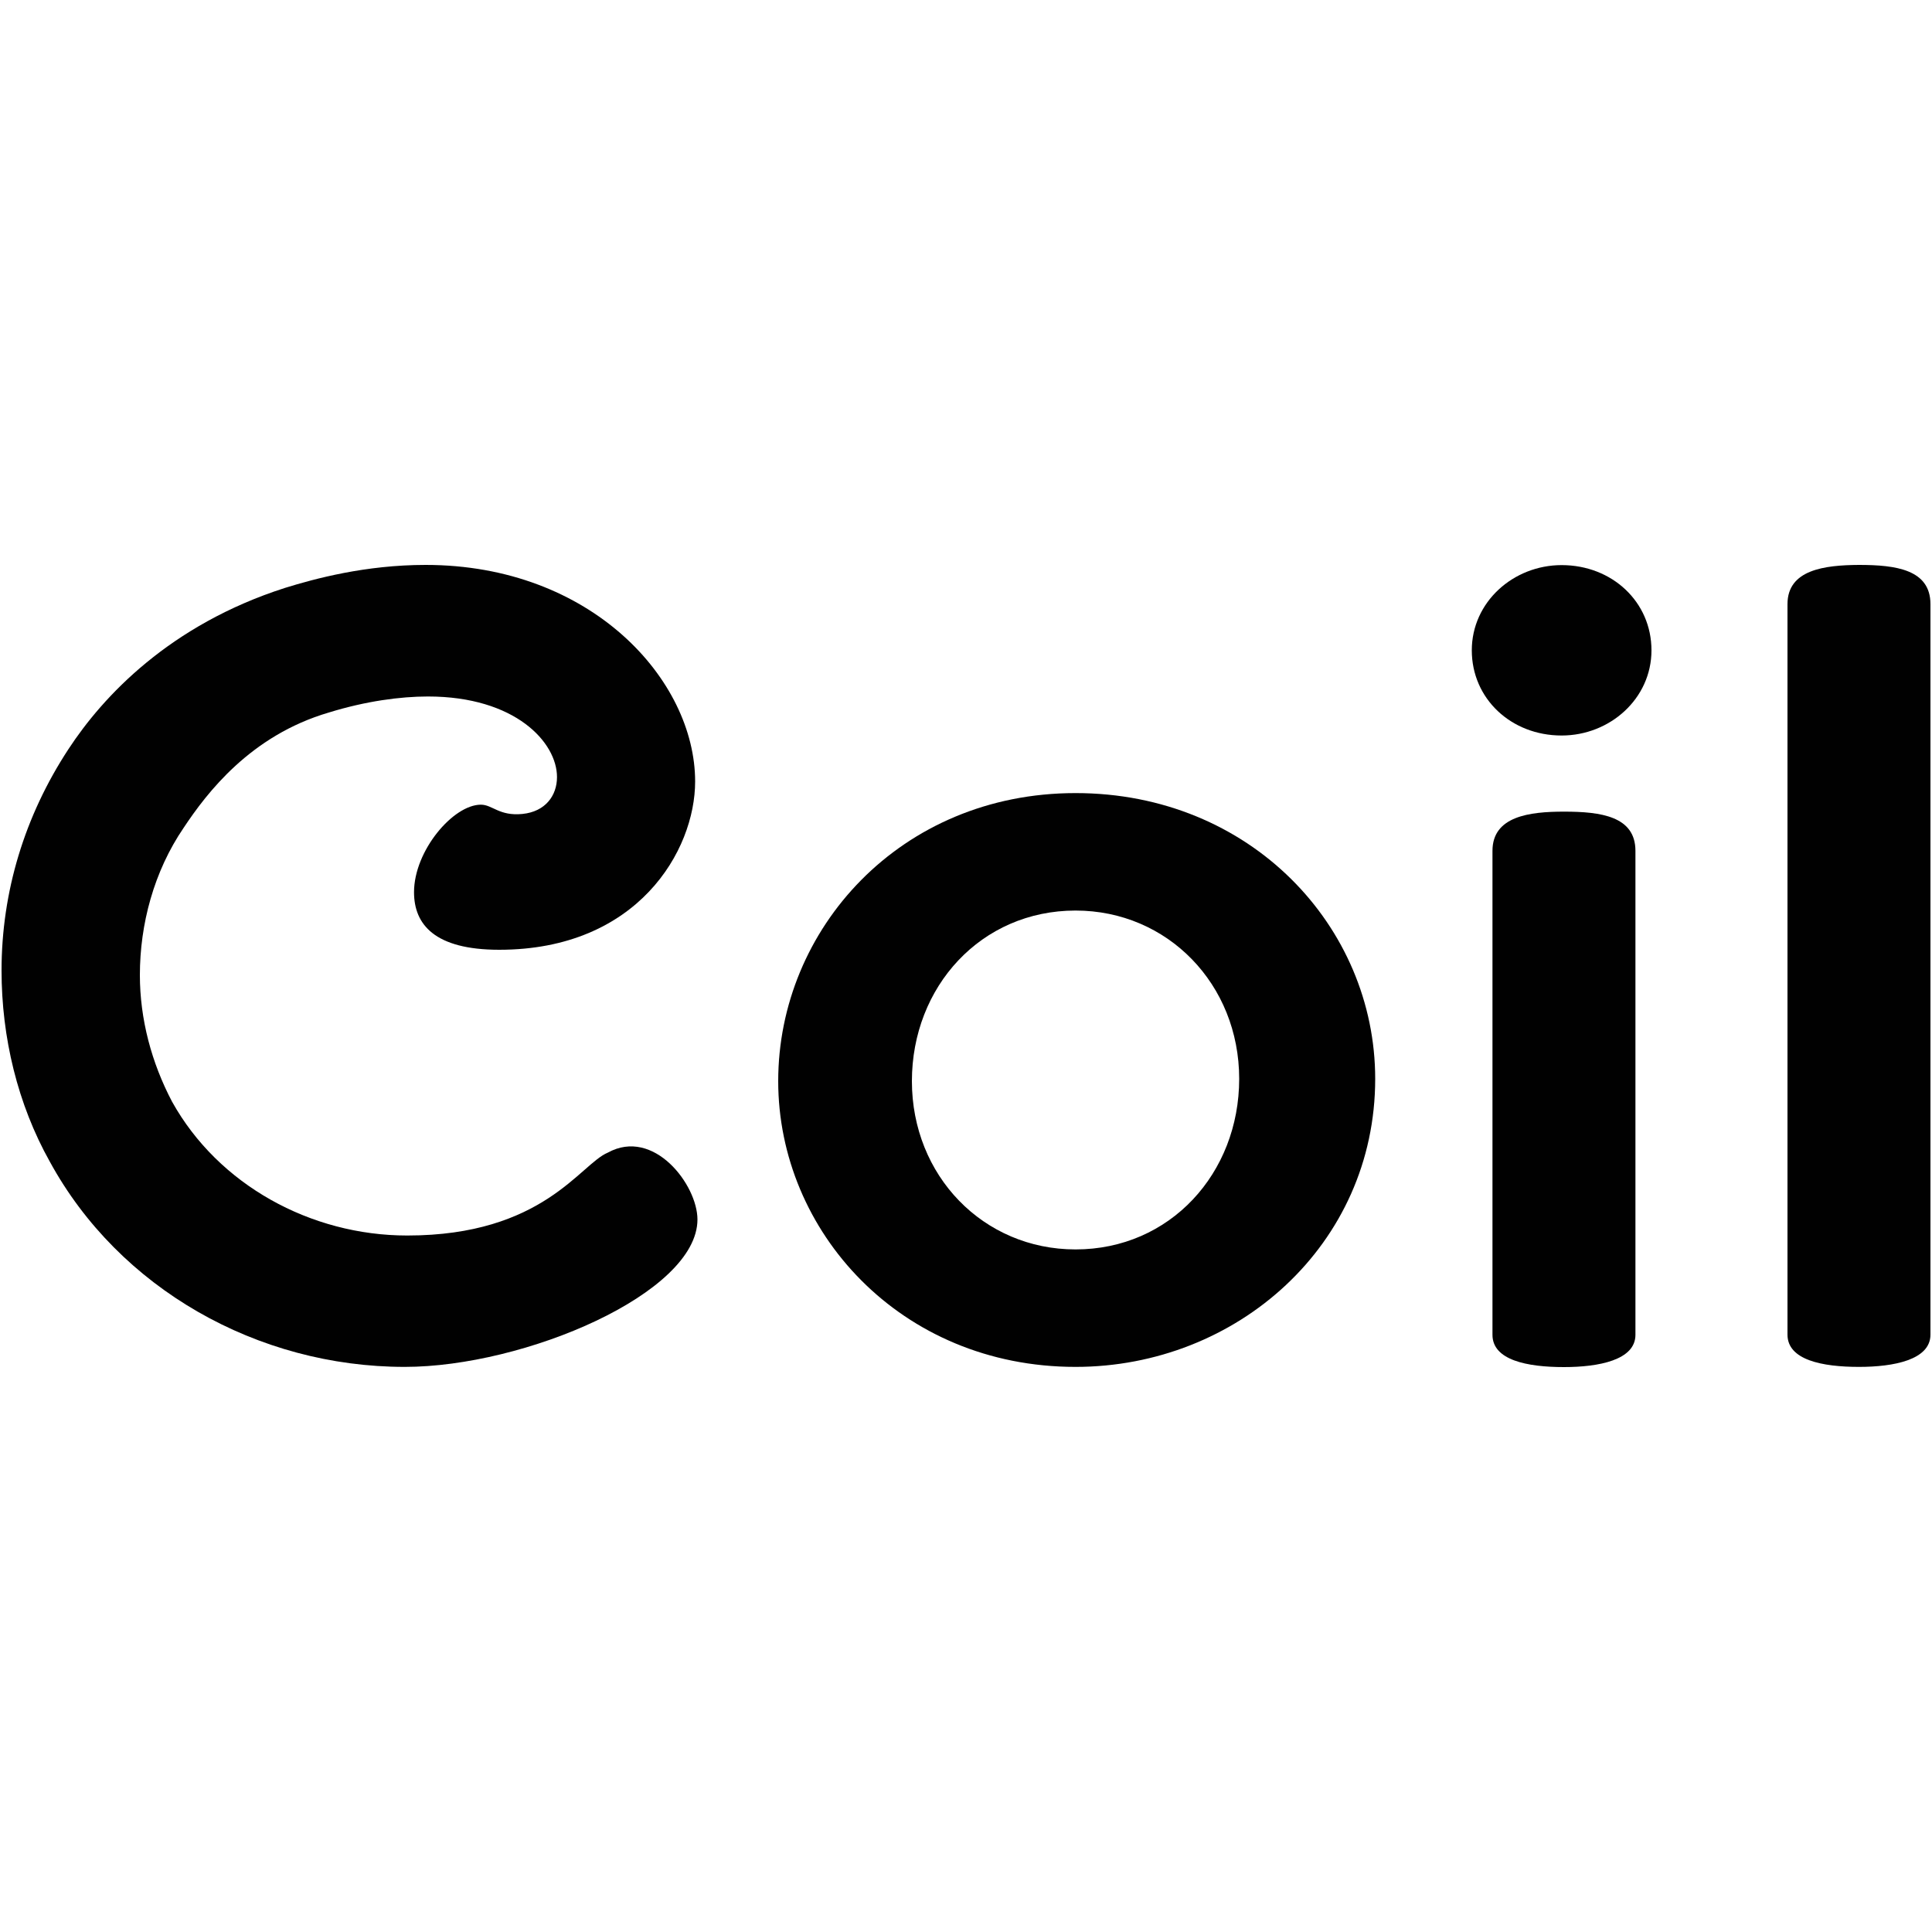
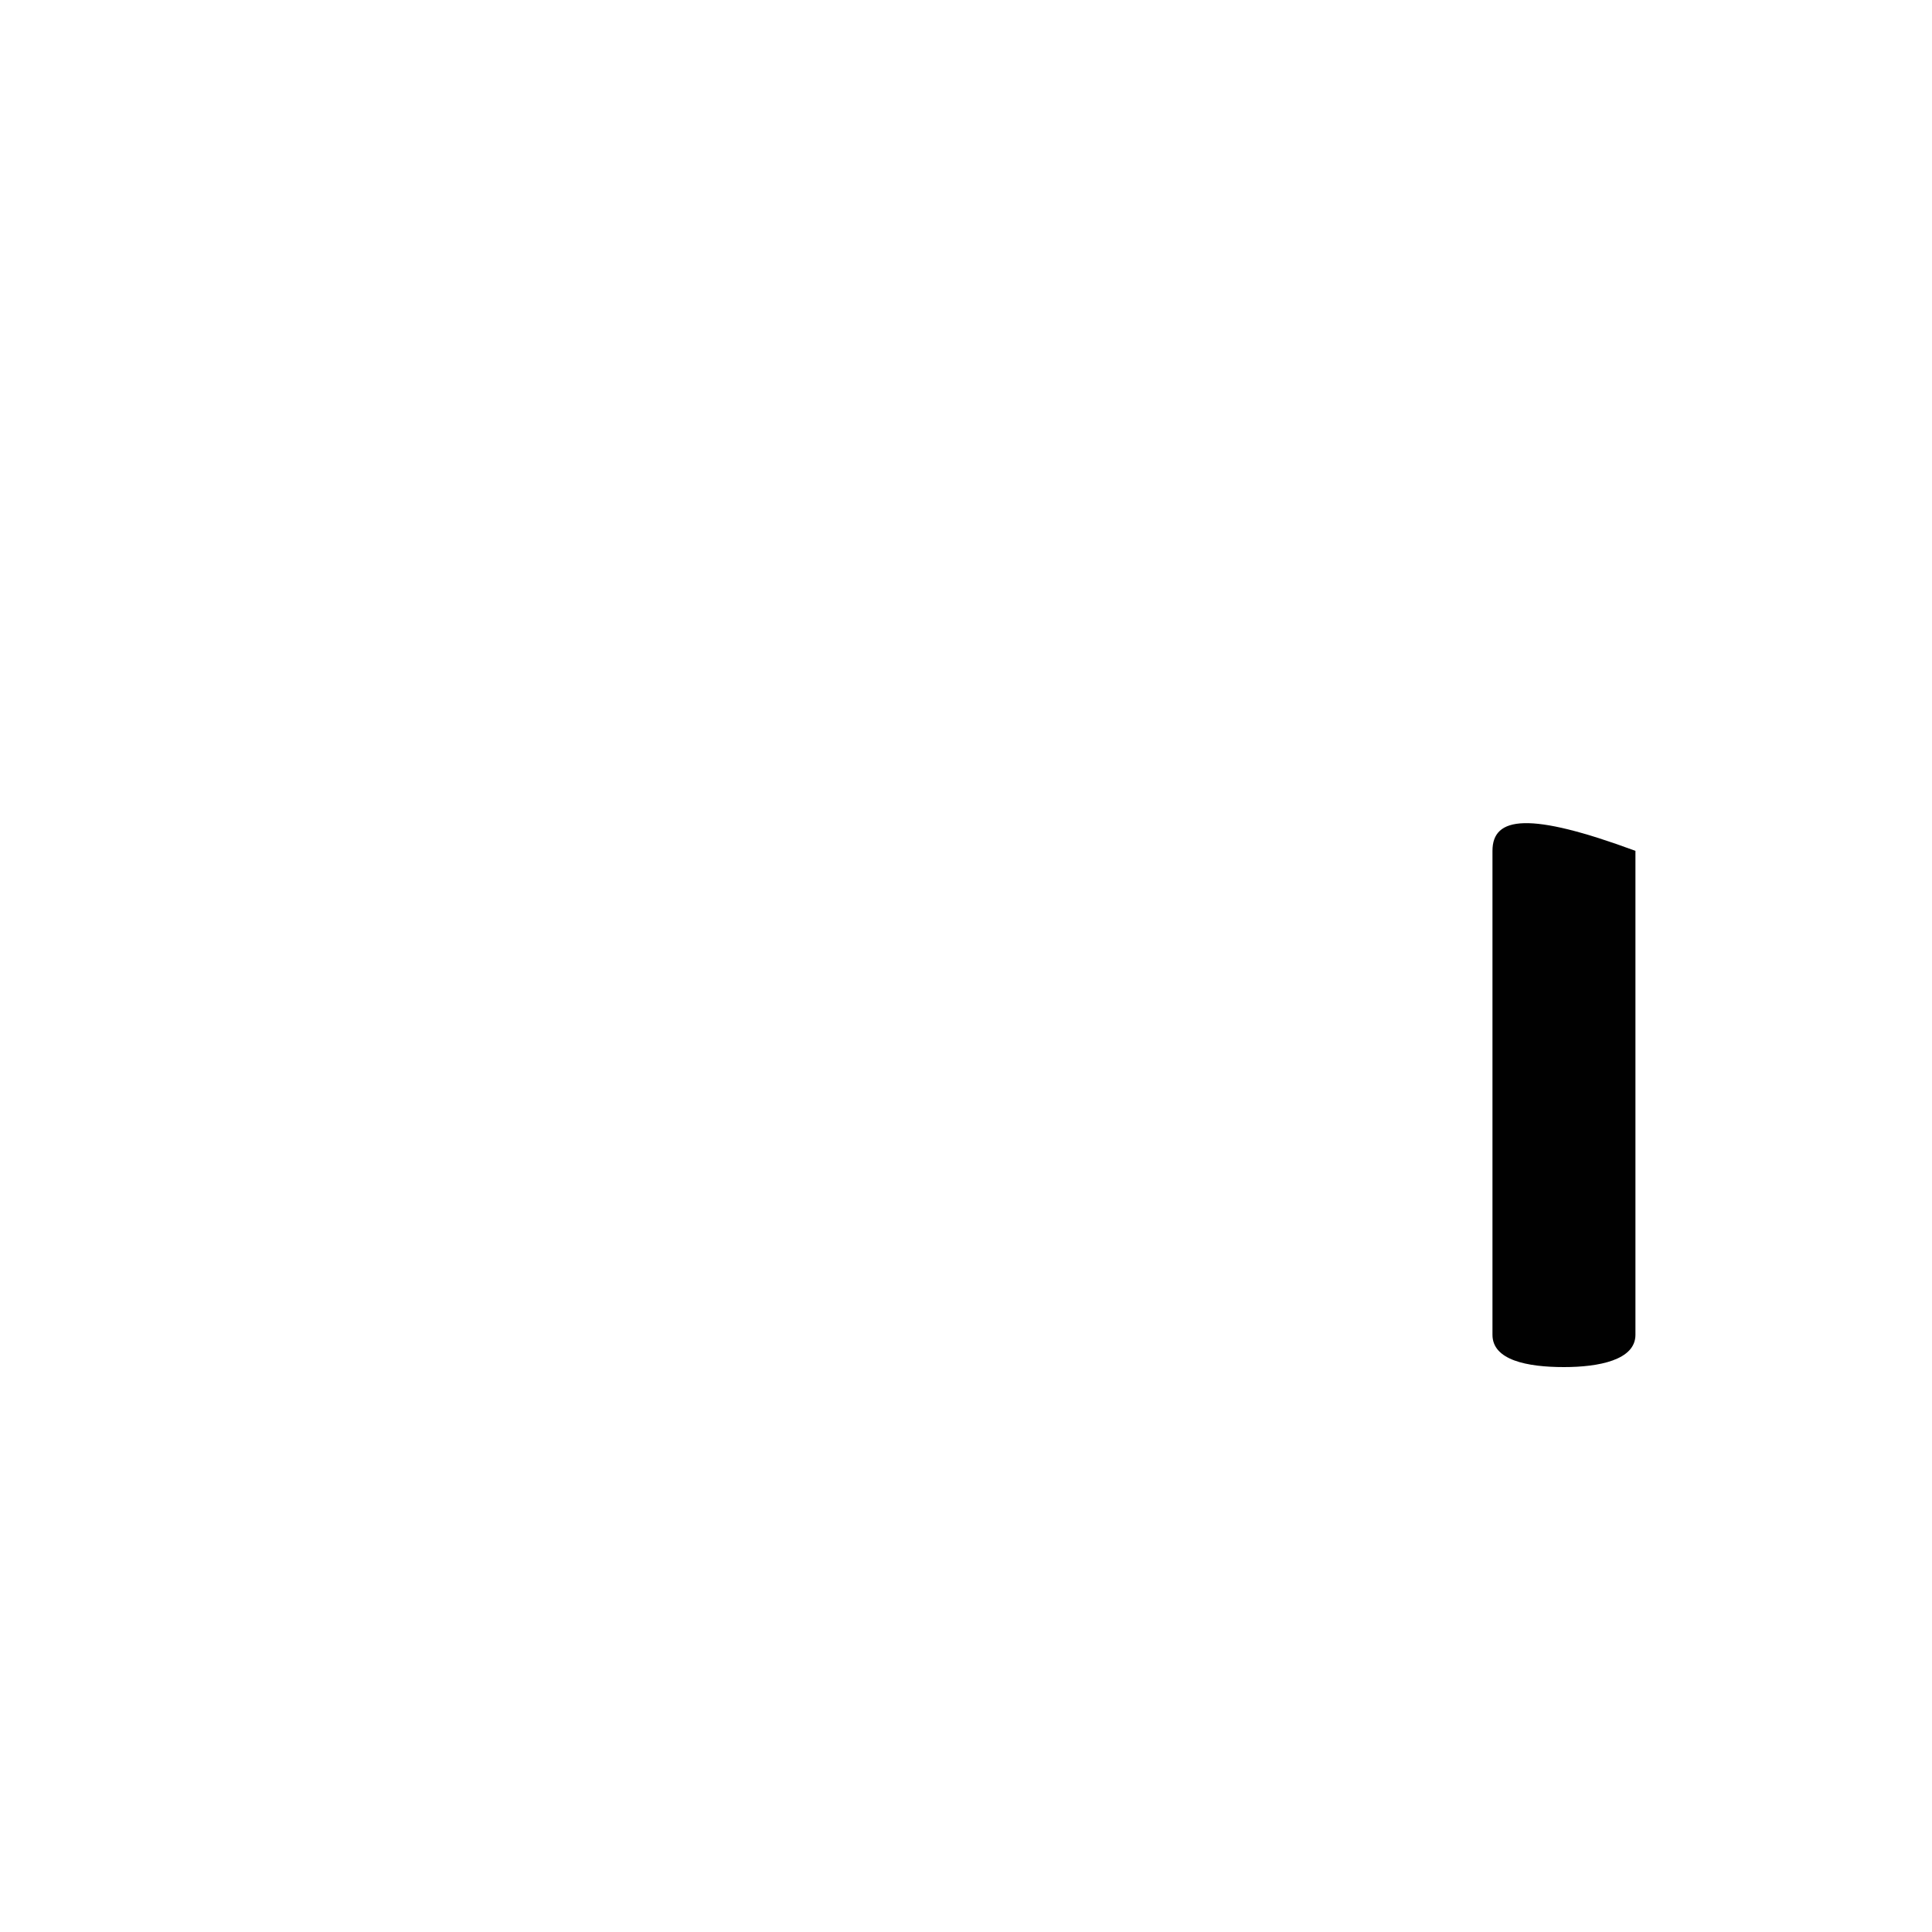
<svg xmlns="http://www.w3.org/2000/svg" version="1.1" id="Layer_1" x="0px" y="0px" viewBox="0 0 1000 1000" style="enable-background:new 0 0 1000 1000;" xml:space="preserve">
  <style type="text/css">
	.st0{fill:#010101;}
</style>
  <g>
-     <path class="st0" d="M808.3,380.7c25,0,46.5-19.1,46.5-44.1c0-25-20.3-44.1-46.5-44.1c-25,0-46.5,19.1-46.5,44.1   C761.8,361.6,782.1,380.7,808.3,380.7z" />
-     <path class="st0" d="M772.5,440.4v250.5c0,13.1,17.9,16.7,37,16.7c17.9,0,37-3.6,37-16.7V440.4c0-17.9-17.9-20.3-37-20.3   C791.6,420.1,772.5,422.5,772.5,440.4z" />
-     <path class="st0" d="M925.2,312.7v378.1c0,13.1,17.9,16.7,37,16.7c17.9,0,37-3.6,37-16.7V312.7c0-17.9-17.9-20.3-37-20.3   C944.3,292.5,925.2,294.9,925.2,312.7z" />
-     <path class="st0" d="M402.8,559.6c0-78.7,63.2-149.1,153.9-149.1s155.1,69.2,155.1,147.9c0,85.9-71.6,149.1-155.1,149.1   C466,707.5,402.8,637.2,402.8,559.6z M556.7,646.7c48.9,0,84.7-39.4,84.7-88.3s-37-87.1-84.7-87.1c-48.9,0-84.7,39.4-84.7,88.3   S508.9,646.7,556.7,646.7z" />
-     <path class="st0" d="M361,631.2c0,38.2-89.5,76.3-151.5,76.3c-76.3,0-147.9-40.6-183.7-106.2c-16.7-29.8-25-64.4-25-99   c0-40.6,11.9-79.9,34.6-114.5c17.9-27.4,52.5-64.4,112.1-83.5c15.5-4.8,41.7-11.9,72.8-11.9c85.9,0,139.5,59.6,139.5,112.1   c0,35.8-29.8,87.1-101.4,87.1c-33.4,0-44.1-13.1-44.1-29.8c0-21.5,20.3-45.3,34.6-45.3c6,0,9.5,6,21.5,4.8   c11.9-1.2,17.9-9.5,17.9-19.1c0-17.9-21.5-41.7-66.8-41.7c-14.3,0-32.2,2.4-51.3,8.3c-40.6,11.9-63.2,41.7-75.1,59.6   c-15.5,22.7-22.7,50.1-22.7,76.3c0,22.7,6,45.3,16.7,65.6c23.9,42.9,71.6,69.2,121.7,69.2c70.4,0,89.5-37,103.8-42.9   C338.4,583.5,361,613.3,361,631.2z" />
+     <path class="st0" d="M772.5,440.4v250.5c0,13.1,17.9,16.7,37,16.7c17.9,0,37-3.6,37-16.7V440.4C791.6,420.1,772.5,422.5,772.5,440.4z" />
  </g>
</svg>